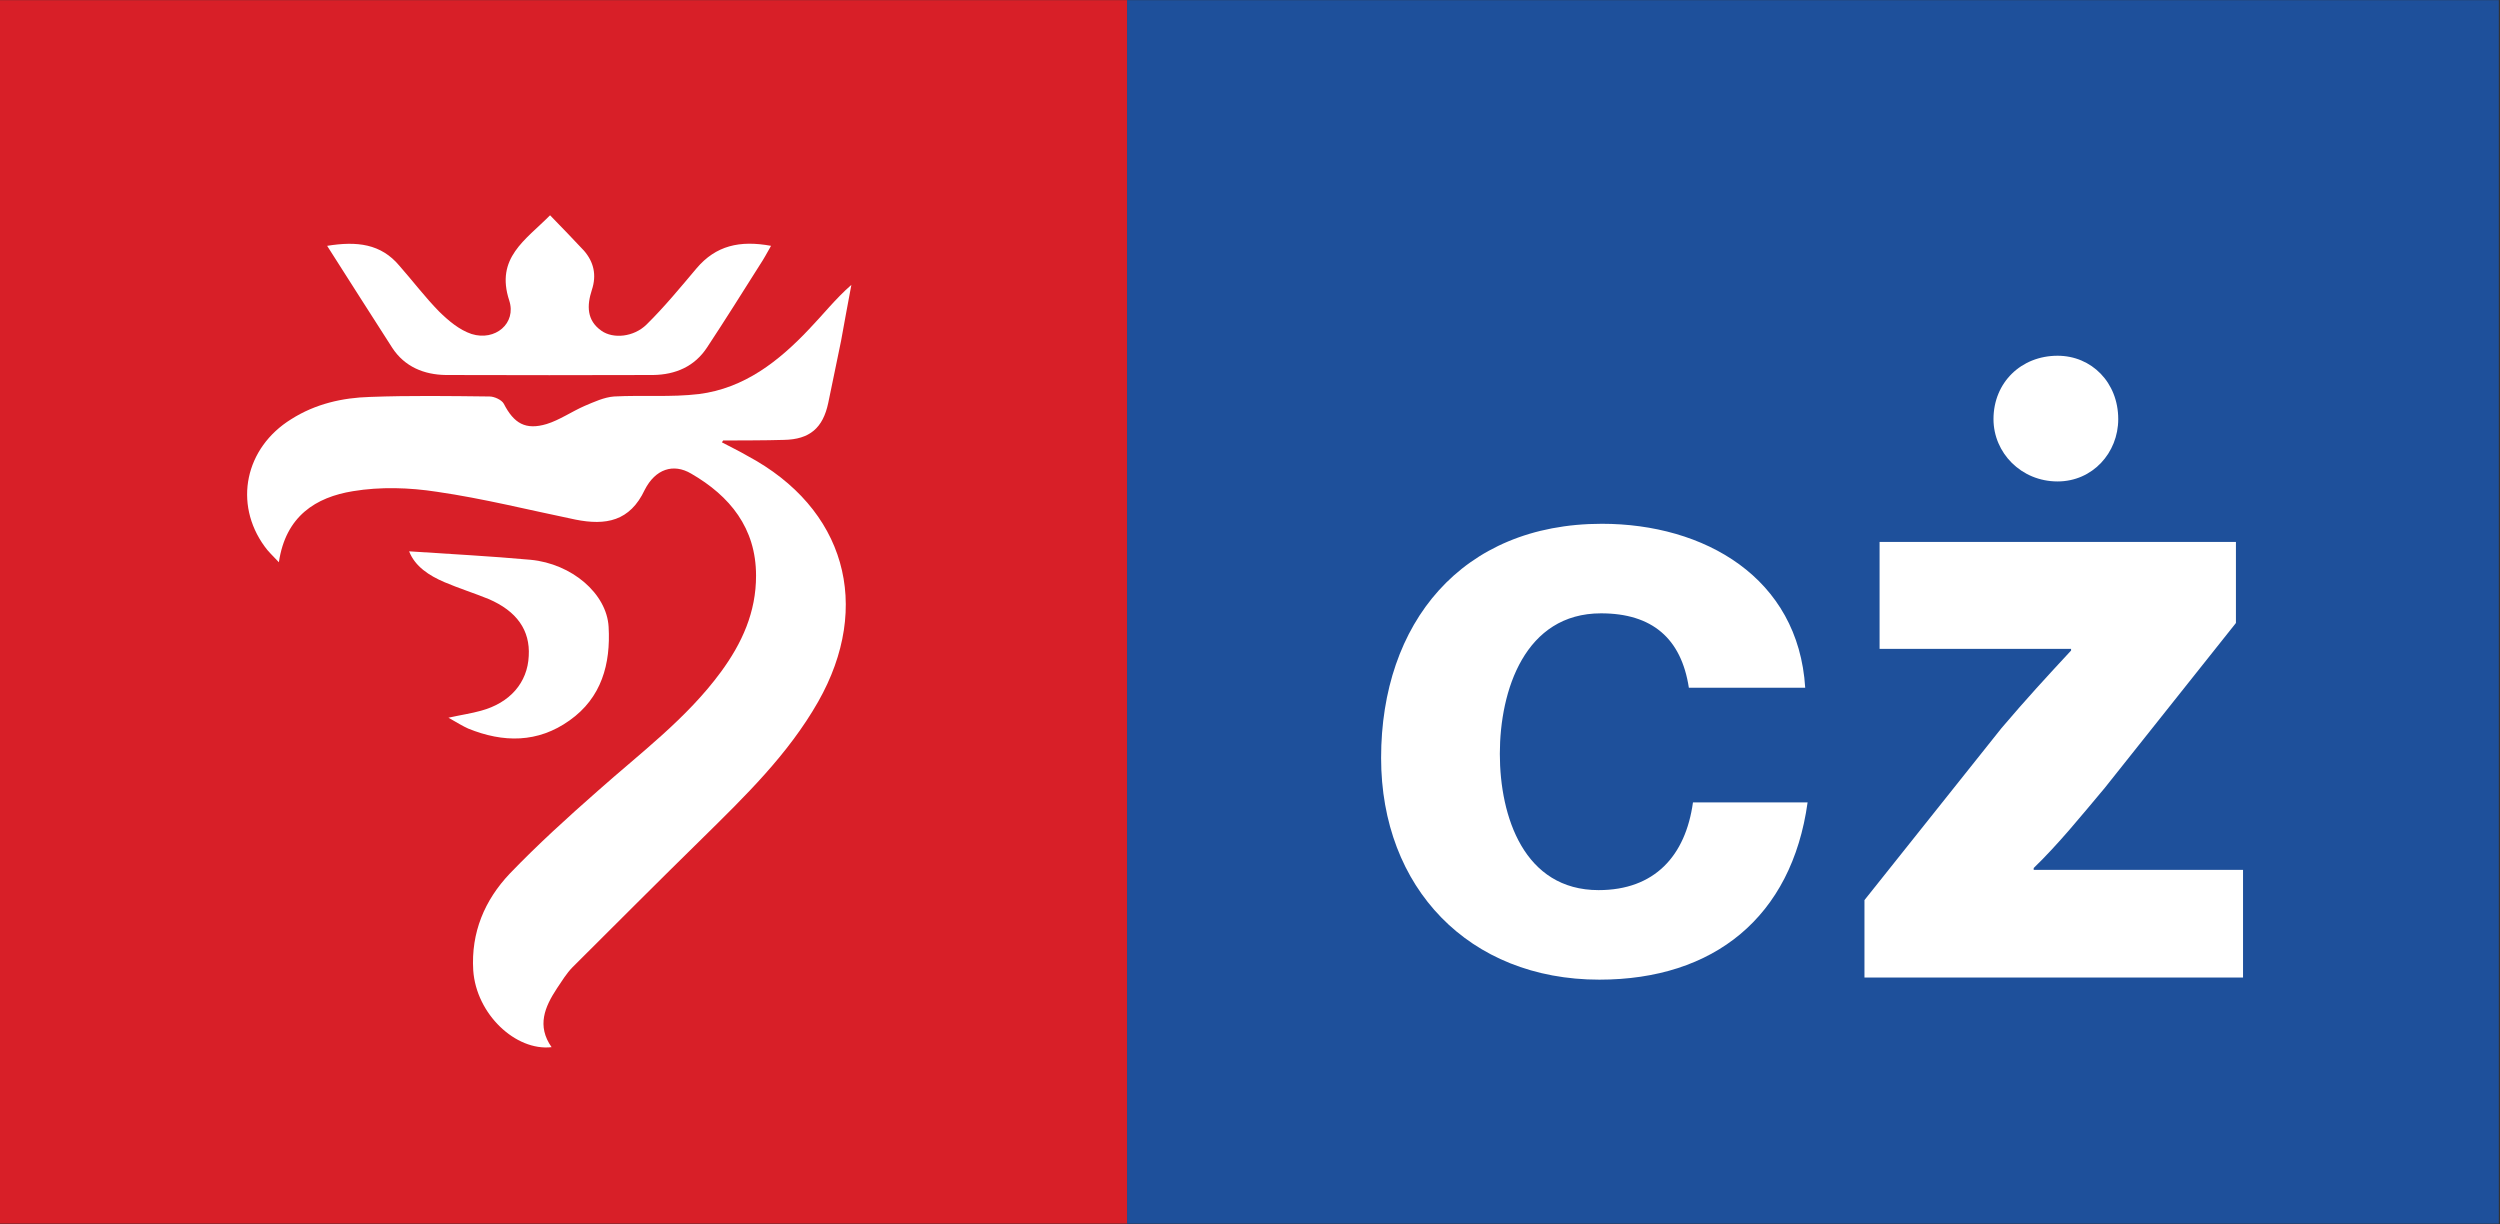
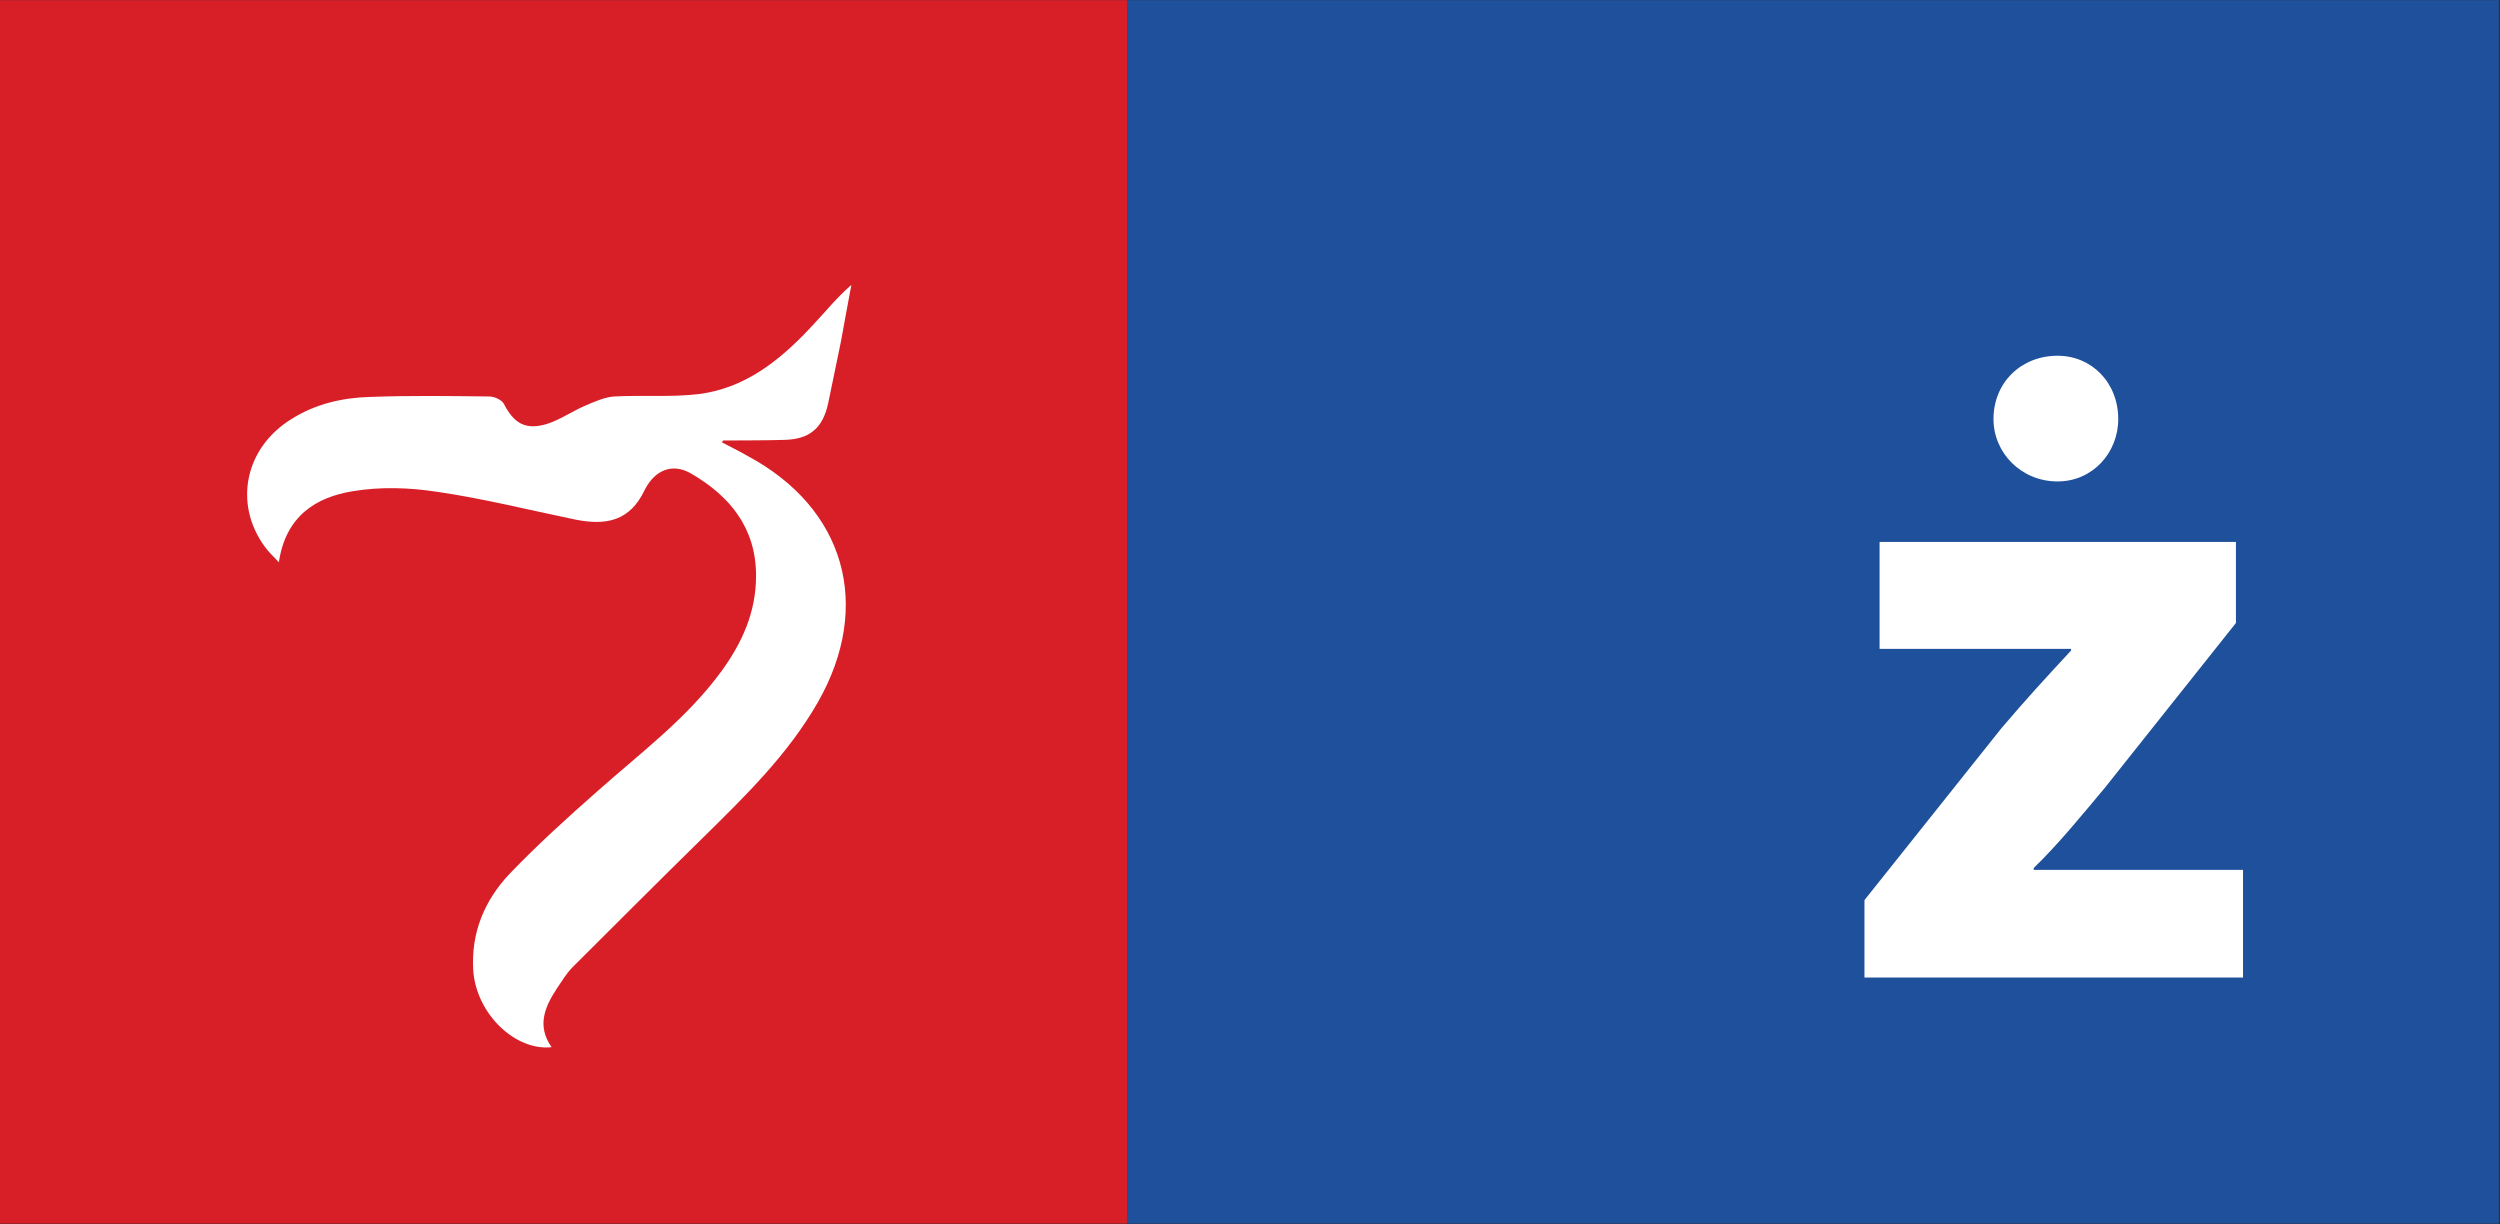
<svg xmlns="http://www.w3.org/2000/svg" width="100%" height="100%" viewBox="0 0 1062 520" version="1.1" xml:space="preserve" style="fill-rule:evenodd;clip-rule:evenodd;stroke-linejoin:round;stroke-miterlimit:2;">
  <rect x="0" y="0" width="1062" height="520" fill="#333333" stroke="none" />
  <g transform="matrix(-4.167,0,0,4.167,625,-809.113)">
    <rect x="35.065" y="194.187" width="114.935" height="124.725" style="fill:rgb(216,31,40);" />
  </g>
  <g transform="matrix(-4.167,0,0,4.167,1686.54,-809.108)">
    <rect x="150" y="194.187" width="139.834" height="124.724" style="fill:rgb(30,80,155);" />
  </g>
  <g transform="matrix(4.167,0,0,4.167,234.312,122.743)">
    <path d="M0,77.296C-3.656,77.712 -7.681,73.934 -7.987,69.463C-8.221,65.608 -6.83,62.309 -4.254,59.594C-1.406,56.635 1.618,53.889 4.72,51.161C9.037,47.32 13.767,43.806 17.252,39.057C19.41,36.127 20.858,32.935 20.844,29.219C20.844,24.379 18.18,21.108 14.232,18.827C12.41,17.748 10.578,18.363 9.498,20.477C7.986,23.699 5.518,24.13 2.436,23.514C-2.266,22.544 -6.923,21.371 -11.701,20.676C-14.511,20.245 -17.437,20.152 -20.247,20.616C-24.024,21.232 -27.105,23.144 -27.801,27.862C-28.434,27.184 -28.91,26.752 -29.25,26.258C-32.443,21.879 -31.253,16.19 -26.537,13.275C-24.088,11.719 -21.326,11.087 -18.502,11.008C-14.447,10.856 -10.379,10.917 -6.324,10.963C-5.844,10.963 -5.09,11.301 -4.871,11.703C-3.841,13.708 -2.654,14.417 -0.496,13.769C0.802,13.369 2.051,12.505 3.344,11.935C4.331,11.518 5.352,11.041 6.368,10.963C9.266,10.809 12.182,11.056 15.016,10.716C19.658,10.13 23.173,7.355 26.26,4.087C27.659,2.637 28.924,1.018 30.562,-0.416C30.207,1.496 29.852,3.377 29.512,5.288C29.094,7.402 28.617,9.545 28.199,11.642C27.659,14.17 26.318,15.343 23.684,15.388C21.631,15.45 19.551,15.435 17.485,15.45C17.485,15.45 17.456,15.527 17.359,15.635C18.225,16.097 19.104,16.514 19.949,17.007C29.945,22.343 32.734,32.303 27.169,42.093C24.102,47.475 19.707,51.731 15.355,56.017C10.918,60.366 6.523,64.776 2.129,69.154C1.512,69.787 1.049,70.558 0.539,71.313C-0.695,73.194 -1.527,75.122 0,77.296" style="fill:white;" />
  </g>
  <g transform="matrix(4.167,0,0,4.167,138.967,146.447)">
-     <path d="M0,-10.083C3.039,-10.576 5.489,-10.299 7.37,-8.049C8.727,-6.506 9.99,-4.841 11.41,-3.391C12.367,-2.451 13.477,-1.51 14.726,-1.095C17.131,-0.339 19.319,-2.188 18.566,-4.501C17.131,-8.865 20.229,-10.669 22.727,-13.198C23.99,-11.902 25.07,-10.776 26.184,-9.589C27.184,-8.434 27.491,-7.108 26.985,-5.582C26.475,-4.007 26.445,-2.481 27.973,-1.418C29.158,-0.585 31.253,-0.77 32.566,-2.065C34.385,-3.854 36.003,-5.828 37.656,-7.786C39.629,-10.114 42.064,-10.669 45.254,-10.083C44.825,-9.329 44.514,-8.742 44.131,-8.171C42.356,-5.365 40.582,-2.527 38.749,0.248C37.471,2.221 35.512,3.053 33.227,3.085C26.184,3.1 19.12,3.115 12.105,3.085C9.883,3.053 7.91,2.252 6.646,0.325C4.473,-3.037 2.33,-6.444 0,-10.083" style="fill:white;" />
-   </g>
+     </g>
  <g transform="matrix(4.167,0,0,4.167,173.789,315.675)">
-     <path d="M0,-19.552C4.195,-19.274 8.313,-19.058 12.396,-18.688C16.576,-18.286 20.154,-15.25 20.339,-11.842C20.553,-8.08 19.629,-4.626 16.357,-2.313C13.119,0 9.591,-0.031 6.028,-1.481C5.474,-1.727 4.904,-2.082 4.01,-2.59C5.338,-2.883 6.338,-3.023 7.325,-3.3C10.286,-4.102 12.074,-6.168 12.196,-8.882C12.352,-11.503 10.977,-13.461 8.094,-14.694C6.616,-15.296 5.09,-15.773 3.607,-16.406C2.022,-17.085 0.604,-18.01 0,-19.552" style="fill:white;" />
-   </g>
+     </g>
  <g transform="matrix(4.167,0,0,4.167,717.429,346.506)">
-     <path d="M0,-13.043C-0.769,-18.07 -3.743,-20.629 -8.954,-20.629C-16.714,-20.629 -19.27,-12.782 -19.27,-6.305C-19.27,0.094 -16.806,7.587 -9.202,7.587C-3.5,7.587 -0.335,4.103 0.418,-1.355L12.104,-1.355C10.485,10.332 2.547,16.715 -9.124,16.715C-22.435,16.715 -31.374,7.34 -31.374,-5.889C-31.374,-19.611 -23.187,-29.758 -8.862,-29.758C1.546,-29.758 11.166,-24.298 11.861,-13.043L0,-13.043Z" style="fill:white;fill-rule:nonzero;" />
-   </g>
+     </g>
  <g transform="matrix(4.167,0,0,4.167,846.836,388.339)">
    <path d="M0,-50.468C0,-54.198 2.819,-56.928 6.533,-56.928C10.004,-56.928 12.717,-54.198 12.717,-50.468C12.717,-47.029 10.097,-44.114 6.533,-44.114C2.819,-44.114 0,-47.029 0,-50.468M-13.154,-1.434L0.816,-18.966C3.374,-21.973 5.362,-24.131 7.909,-26.876L7.909,-27.046L-11.613,-27.046L-11.613,-37.947L24.715,-37.947L24.715,-29.683L11.346,-12.875C8.911,-9.977 6.631,-7.155 4.098,-4.703L4.098,-4.519L25.439,-4.519L25.439,6.46L-13.154,6.46L-13.154,-1.434Z" style="fill:white;fill-rule:nonzero;" />
  </g>
</svg>